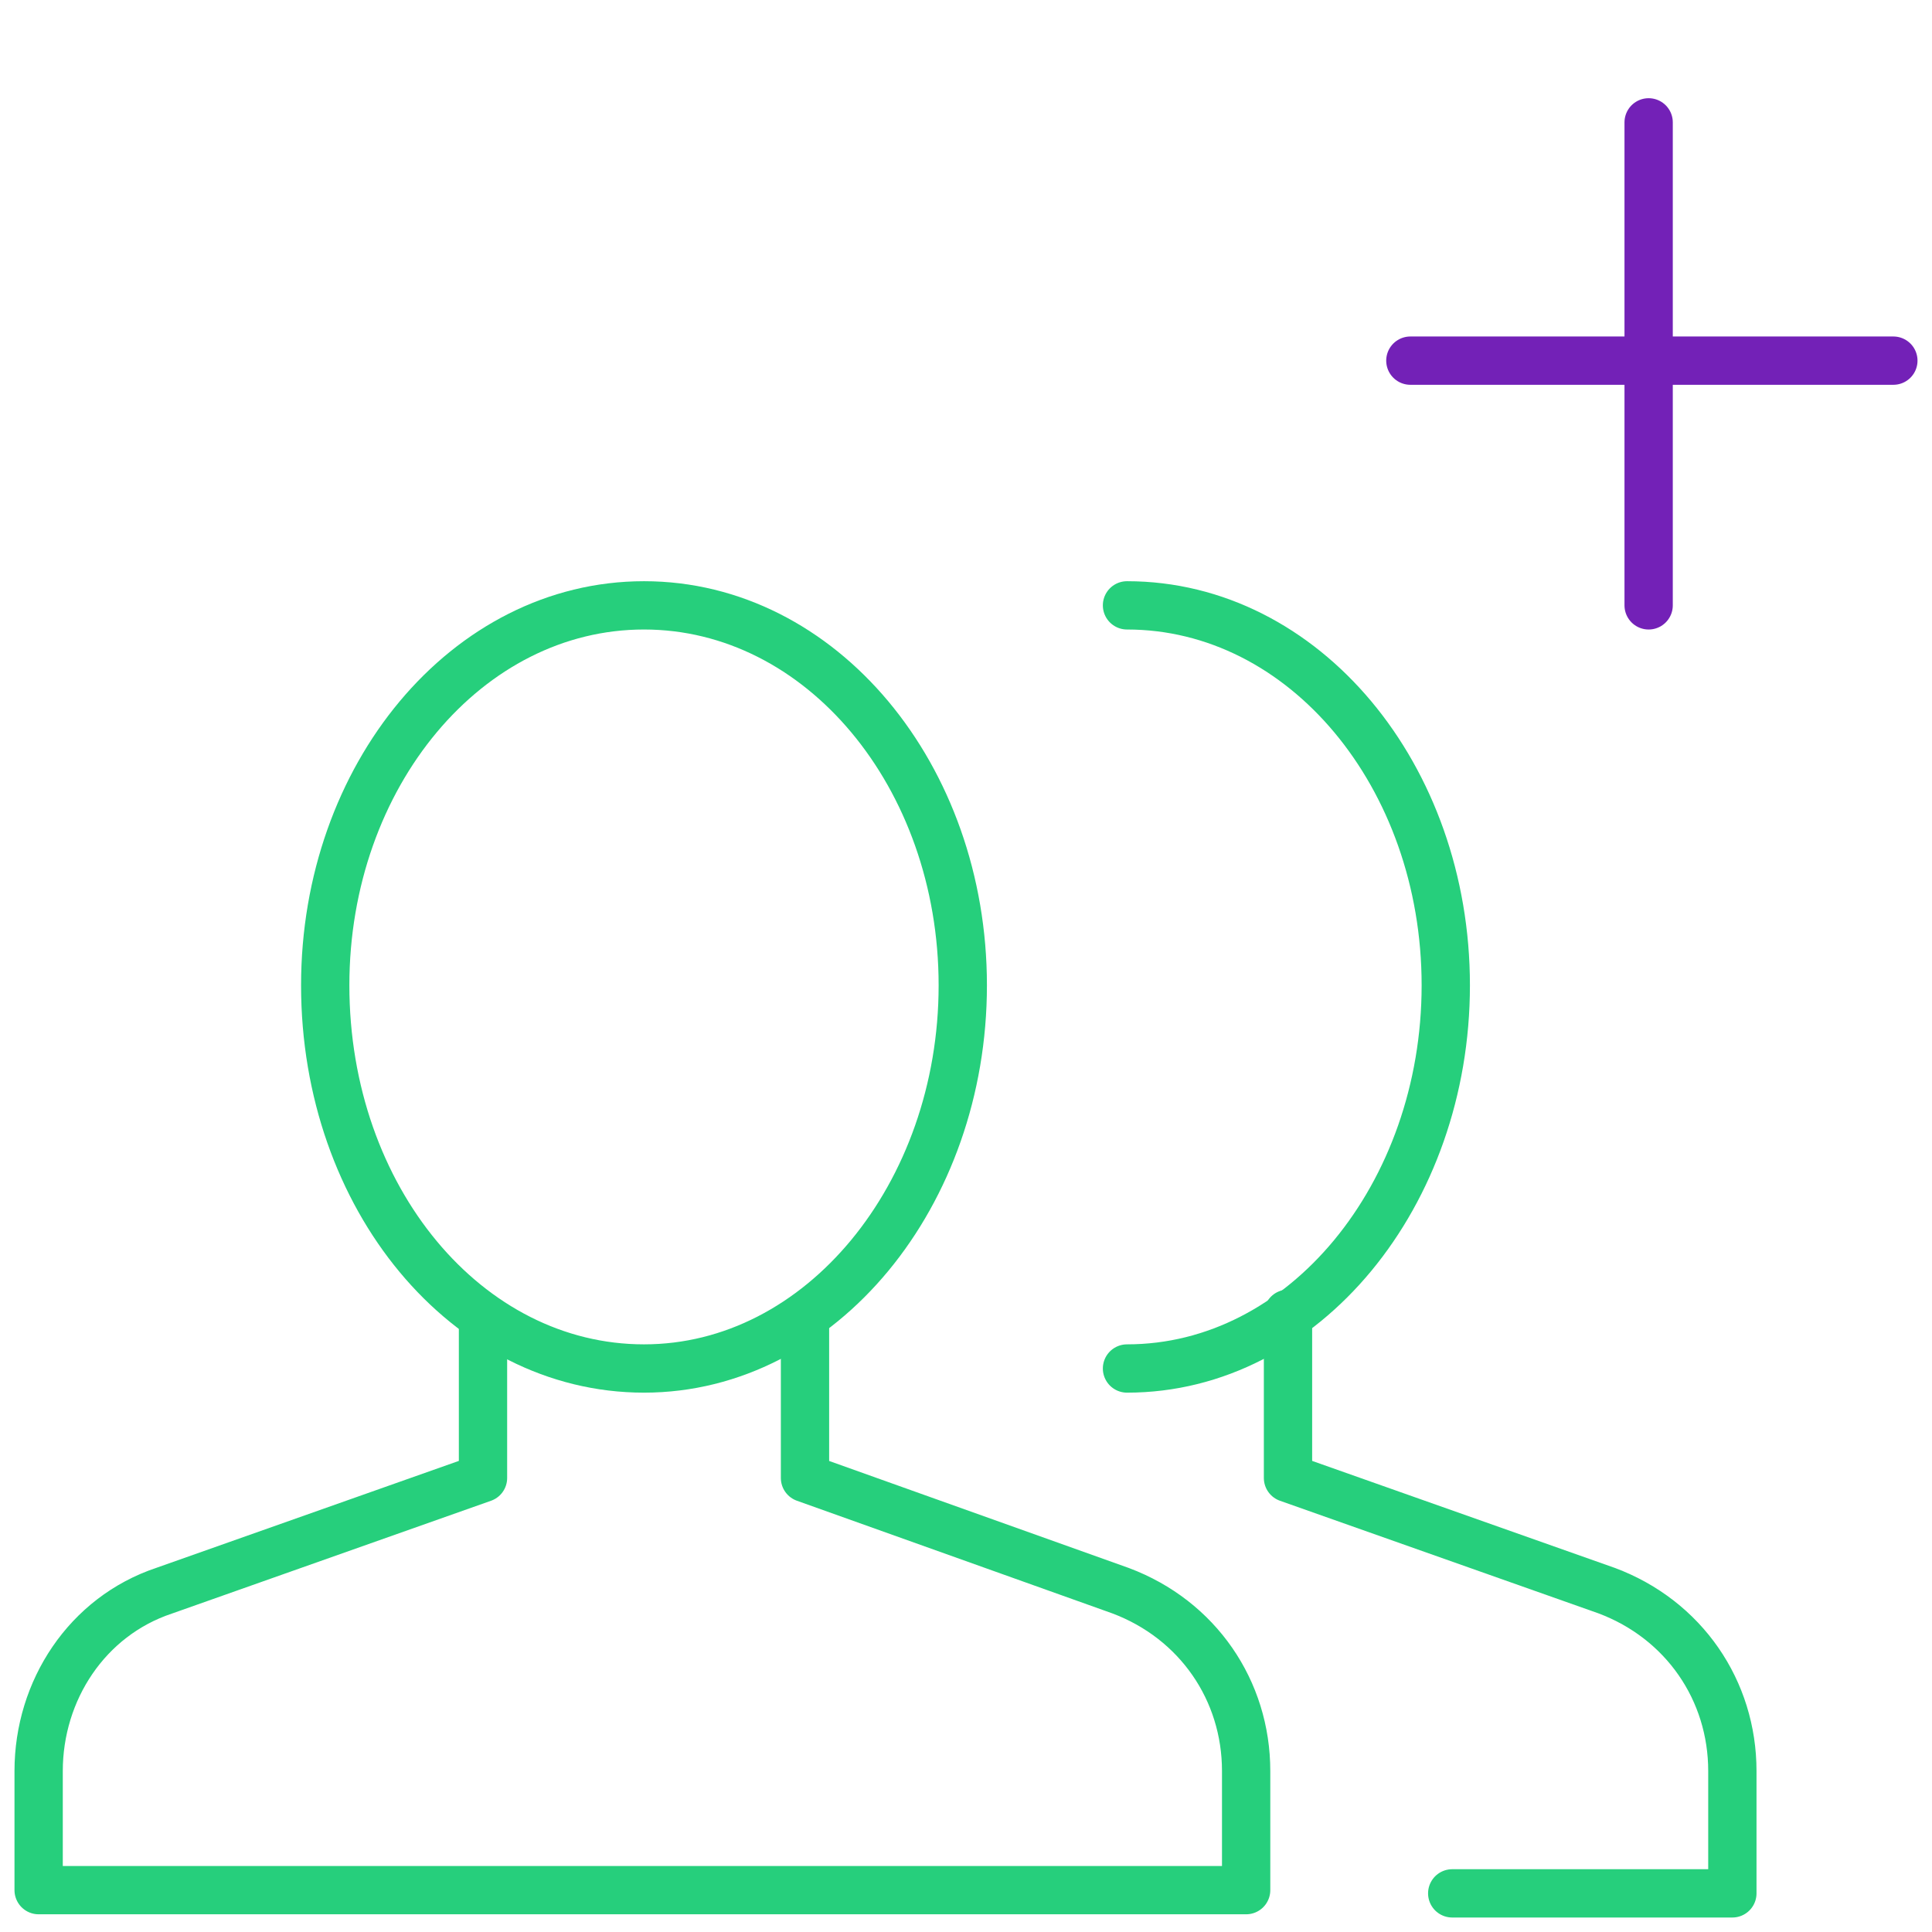
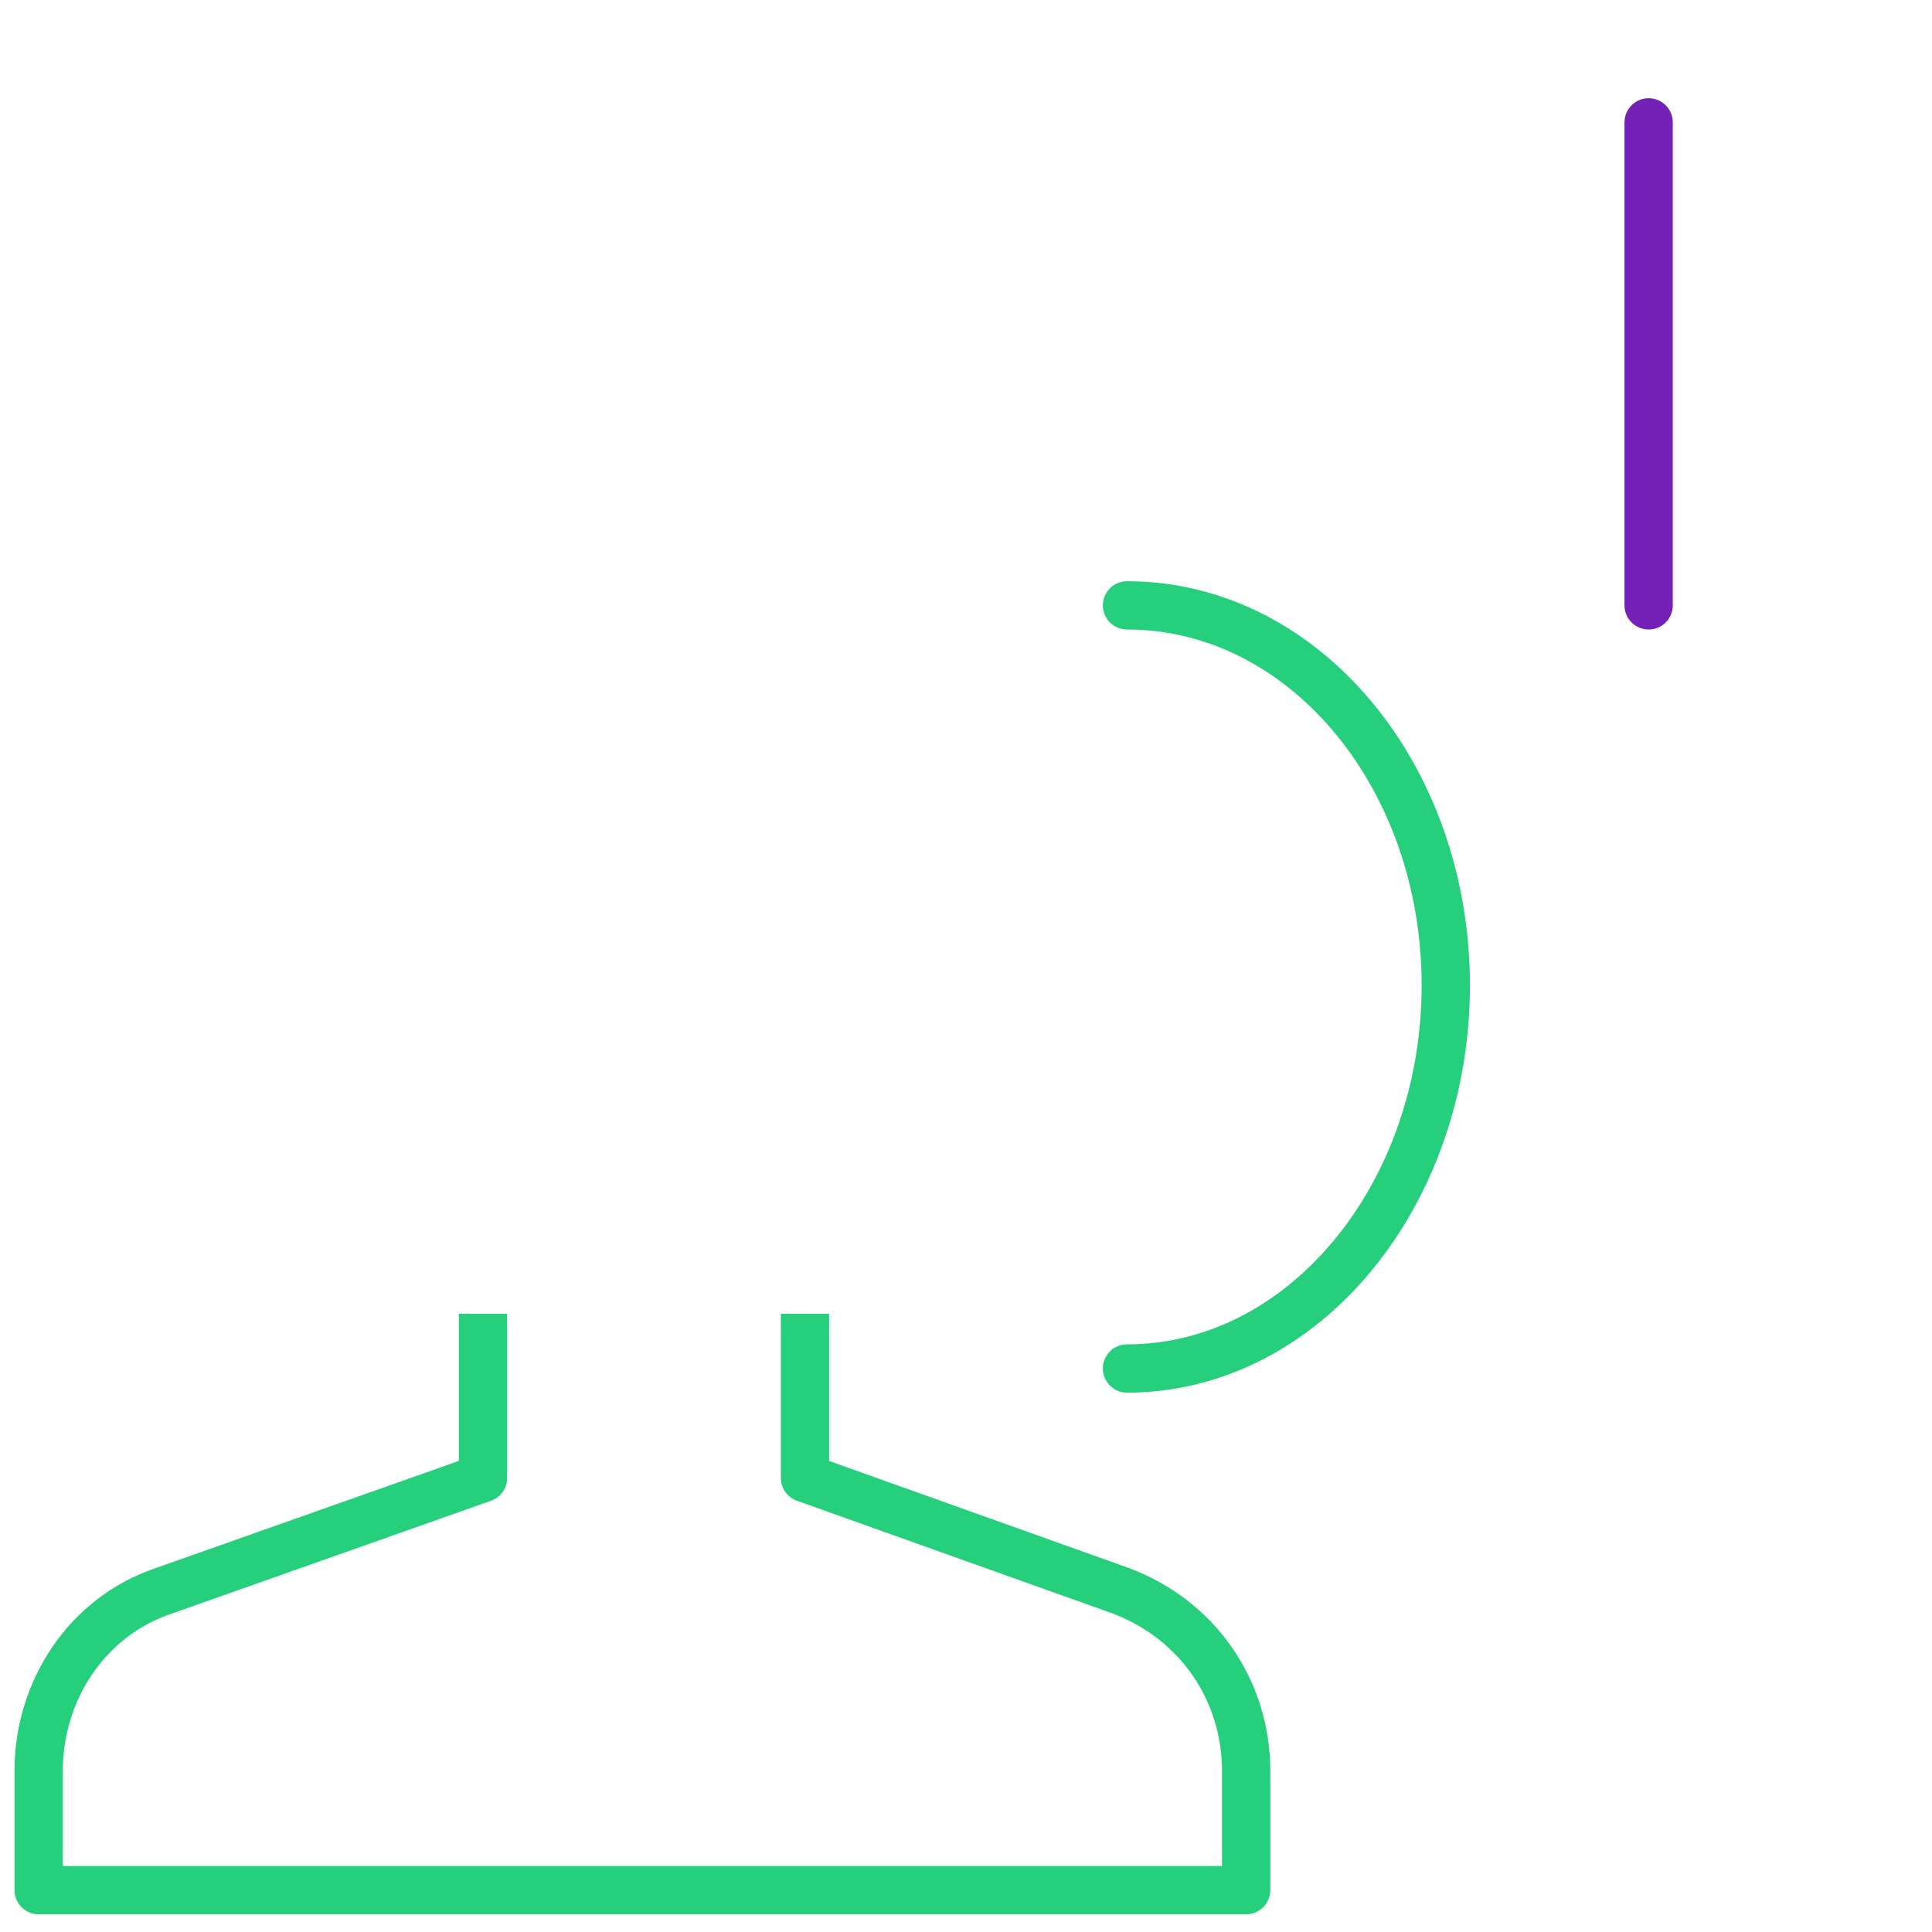
<svg xmlns="http://www.w3.org/2000/svg" version="1.1" id="Layer_1" x="0px" y="0px" viewBox="-18 -18 60 60" enable-background="new -18 -18 60 60" xml:space="preserve">
  <g id="Outline_Icons_1_">
    <g id="Outline_Icons">
      <g>
-         <line fill="none" stroke="#7321B7" stroke-width="1.5" stroke-linecap="round" stroke-linejoin="round" stroke-miterlimit="10" x1="25.8" y1="-6.8" x2="40.8" y2="-6.8" />
        <line fill="none" stroke="#7321B7" stroke-width="1.5" stroke-linecap="round" stroke-linejoin="round" stroke-miterlimit="10" x1="33.2" y1="-14.2" x2="33.2" y2="0.8" />
        <g>
          <path fill="none" stroke="#26CF7C" stroke-width="1.5" stroke-linejoin="round" stroke-miterlimit="10" d="M-3,22.8v5.1      l-9.9,3.5c-2.4,0.8-3.9,3.1-3.9,5.6v3.7h37.5V37c0-2.5-1.5-4.7-3.9-5.6L7,27.9v-5.1" />
-           <path fill="none" stroke="#26CF7C" stroke-width="1.5" stroke-linejoin="round" stroke-miterlimit="10" d="M11.9,12.6      c0,6.5-4.4,11.9-9.9,11.9c-5.5,0-9.9-5.3-9.9-11.9C-7.9,6.1-3.5,0.8,2,0.8C7.5,0.8,11.9,6.1,11.9,12.6z" />
        </g>
        <g>
          <path fill="none" stroke="#26CF7C" stroke-width="1.5" stroke-linecap="round" stroke-linejoin="round" stroke-miterlimit="10" d="      M17,0.8c5.5,0,9.9,5.3,9.9,11.8c0,6.5-4.4,11.9-9.9,11.9" />
-           <path fill="none" stroke="#26CF7C" stroke-width="1.5" stroke-linecap="round" stroke-linejoin="round" stroke-miterlimit="10" d="      M27.1,40.8h8.7V37c0-2.5-1.5-4.7-3.9-5.6L22,27.9v-5.1" />
        </g>
      </g>
    </g>
    <g id="New_icons_1_">
	</g>
  </g>
  <g id="Invisible_Shape">
    <rect x="-18" y="-18" fill="none" width="60" height="60" />
  </g>
</svg>